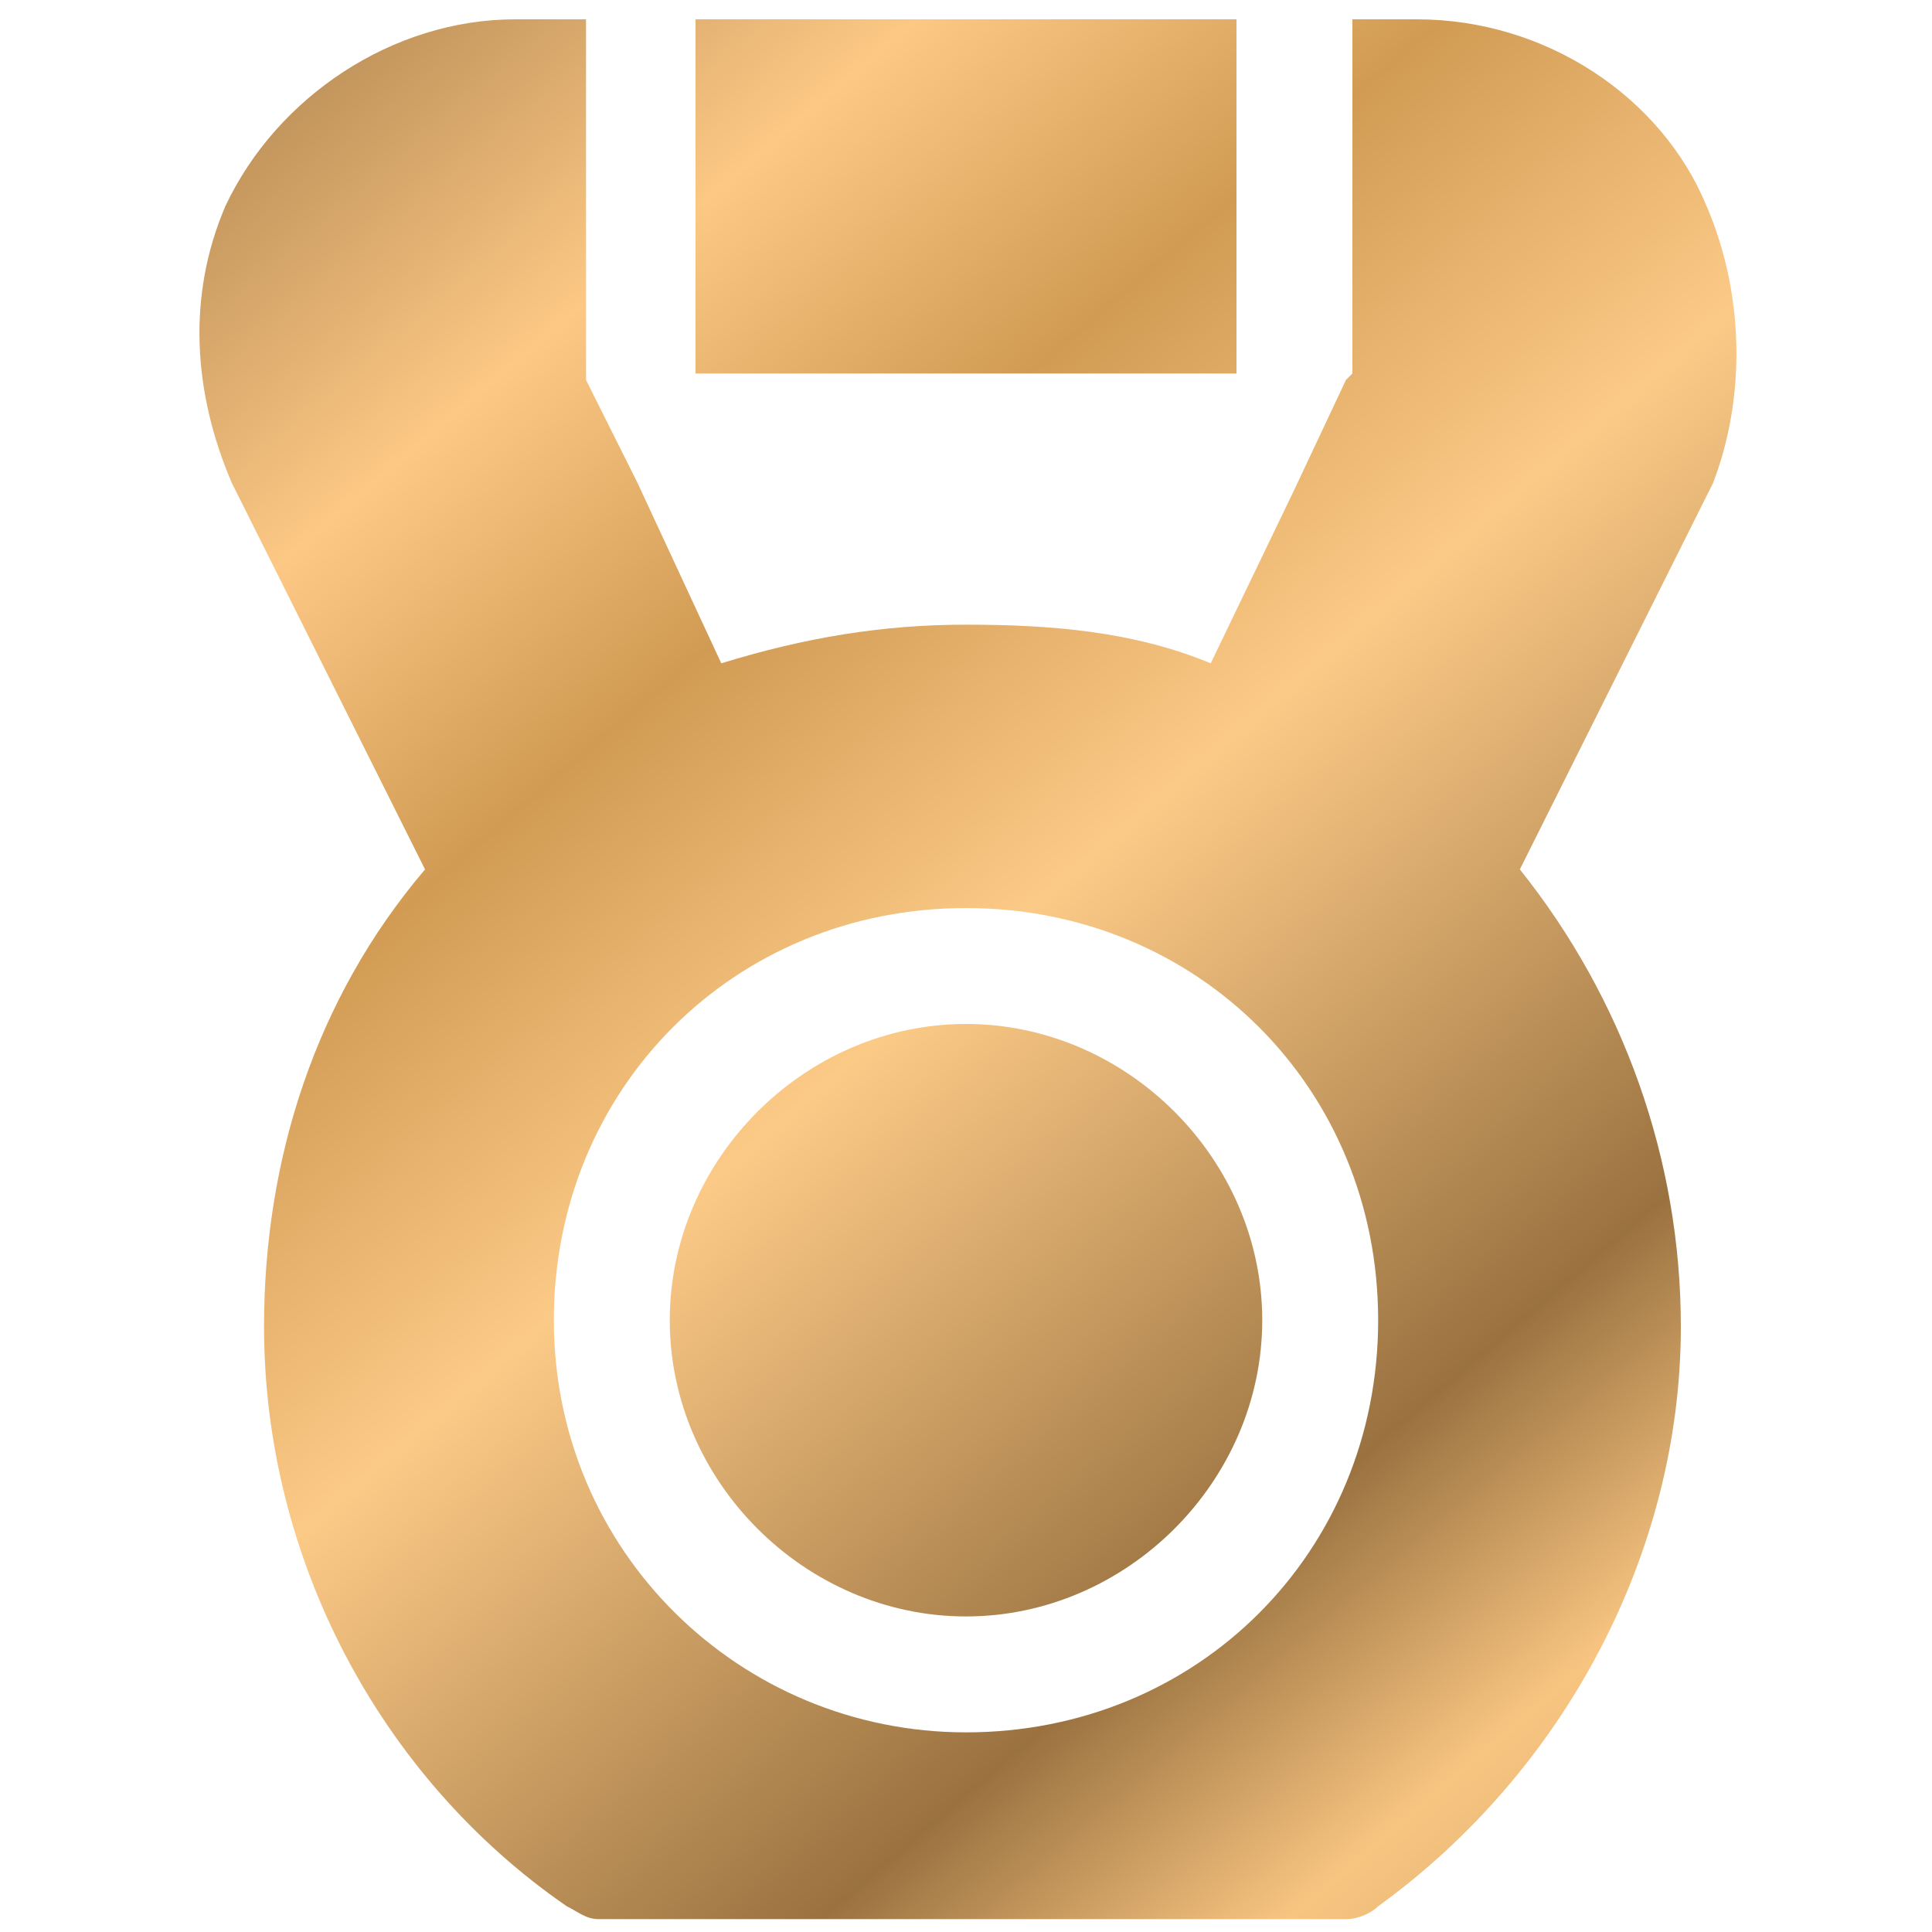
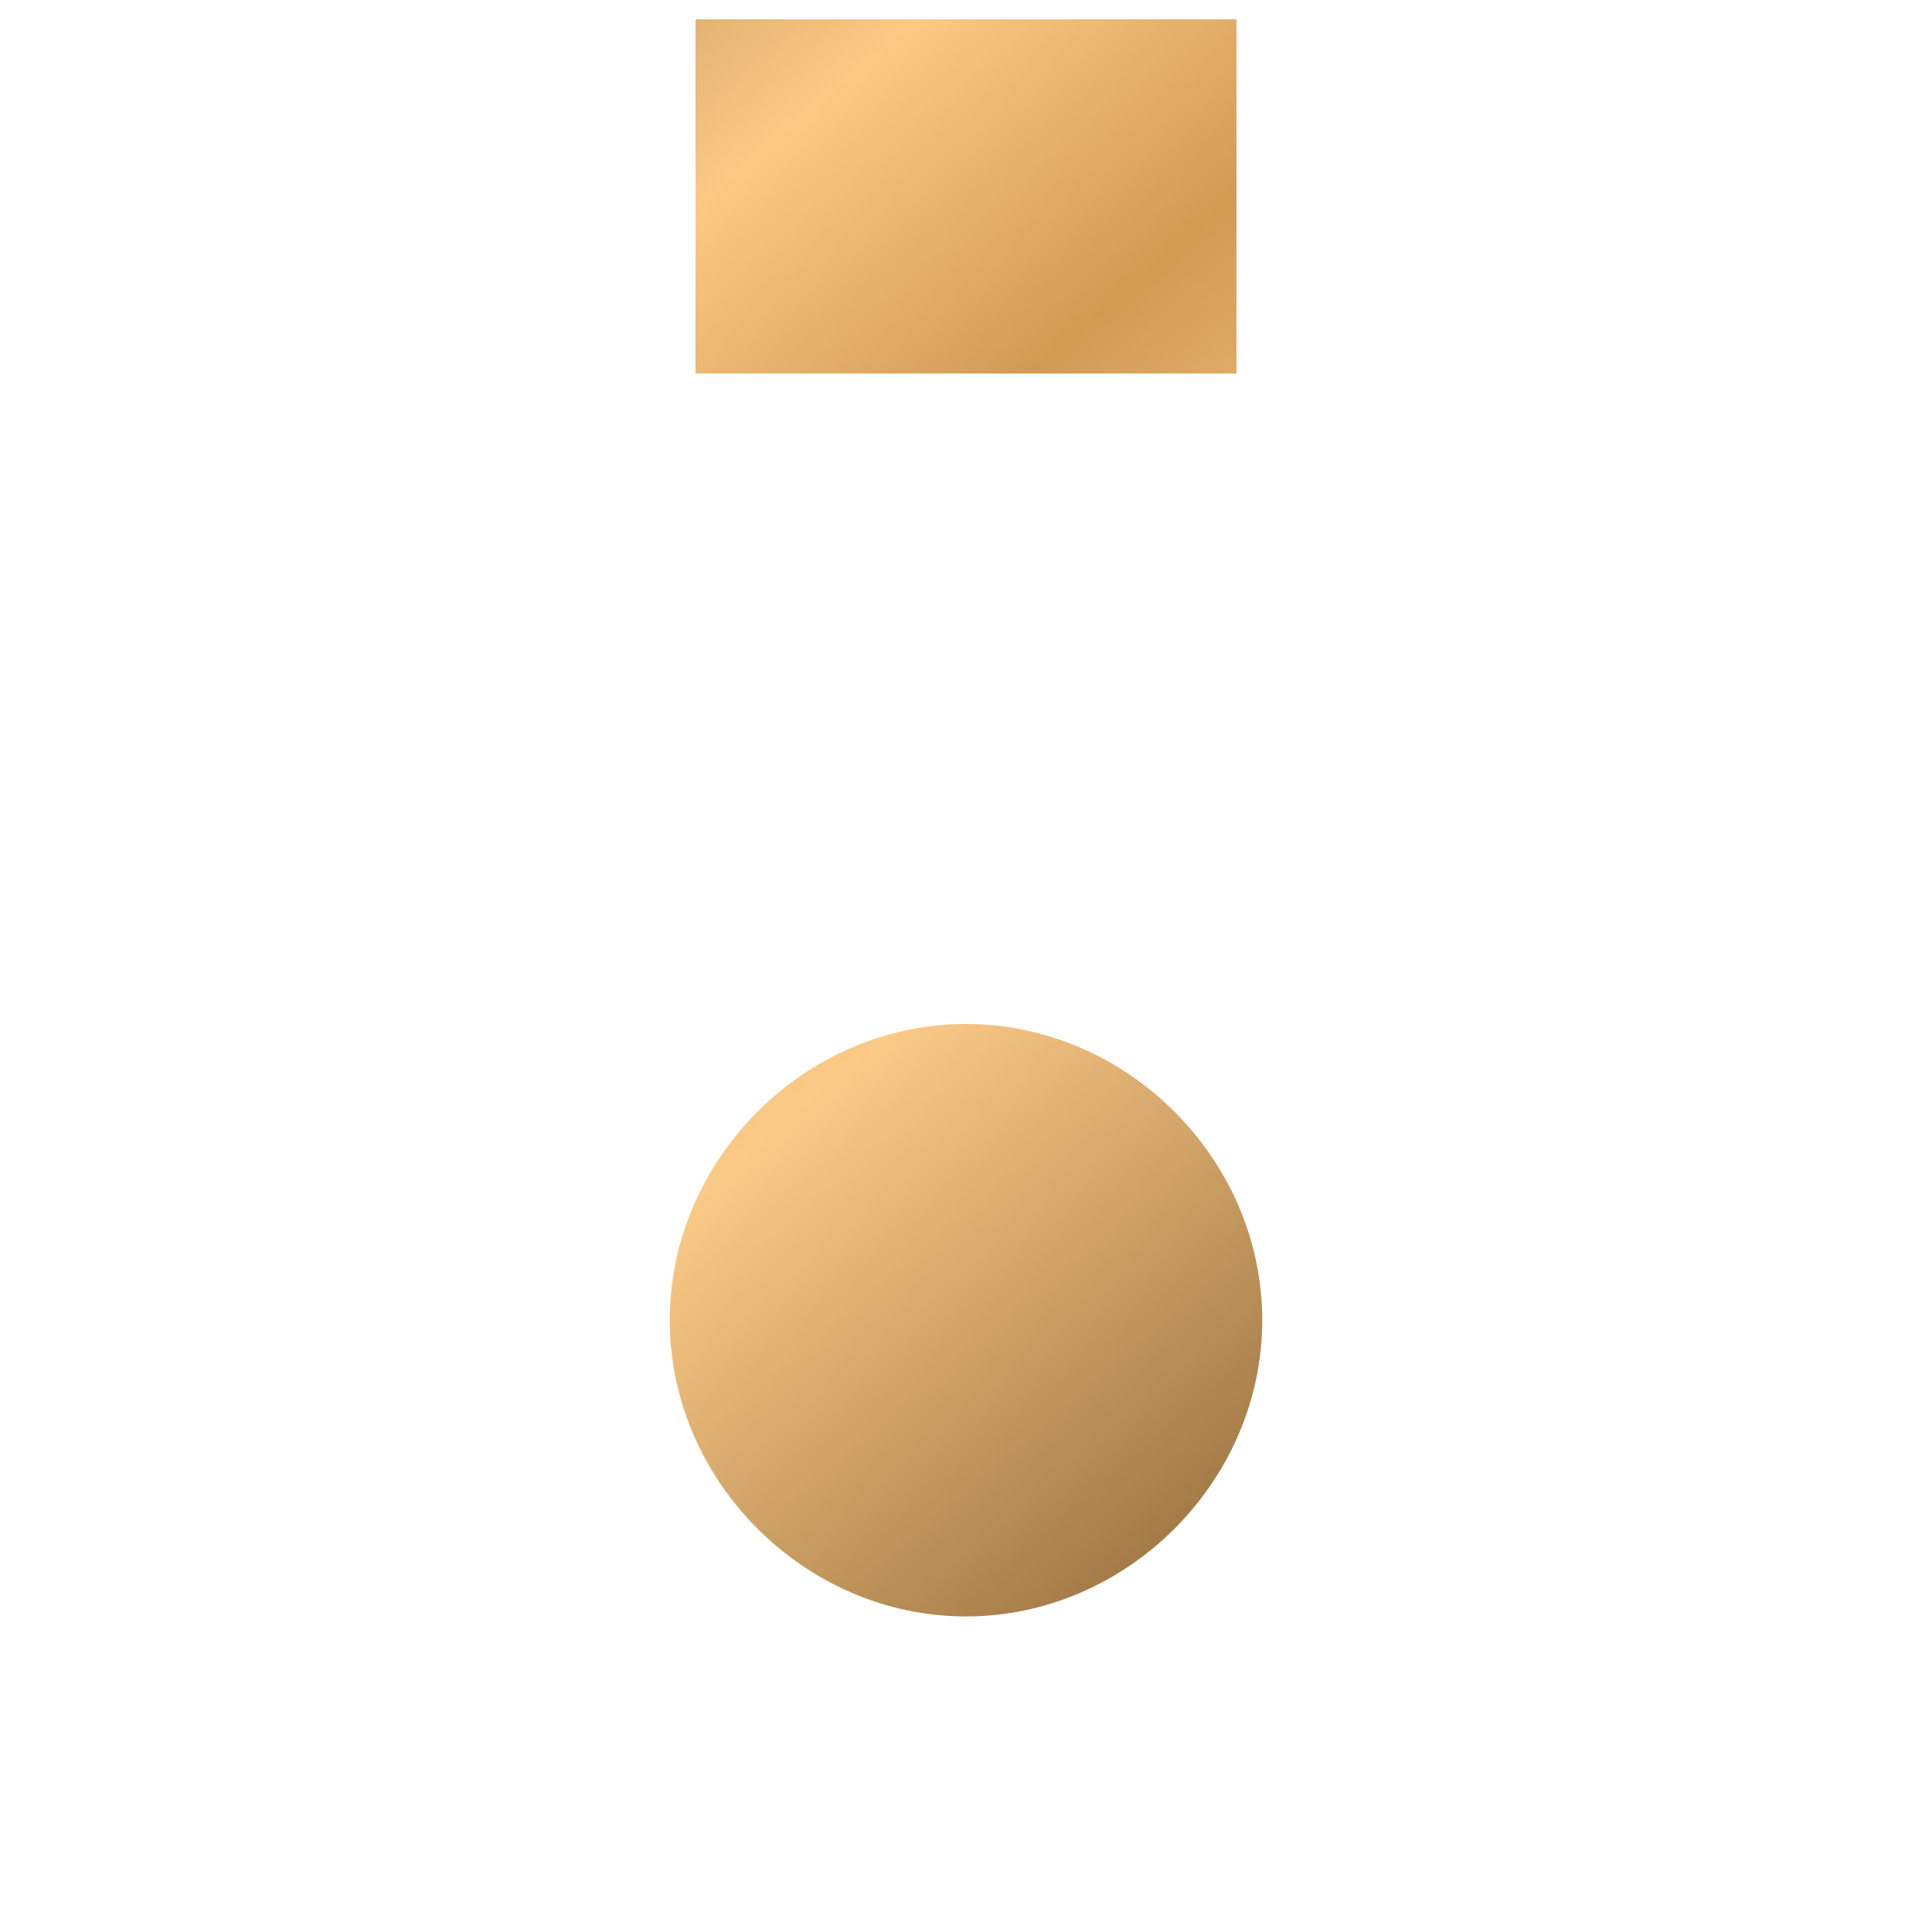
<svg xmlns="http://www.w3.org/2000/svg" version="1.1" id="Слой_1" x="0px" y="0px" viewBox="0 0 30 30" style="enable-background:new 0 0 30 30;" xml:space="preserve">
  <style type="text/css"> .st0{fill:url(#SVGID_1_);} .st1{fill:url(#SVGID_2_);} .st2{fill:url(#SVGID_3_);} </style>
  <g>
    <linearGradient id="SVGID_1_" gradientUnits="userSpaceOnUse" x1="7.88" y1="35.296" x2="34.433" y2="4.232" gradientTransform="matrix(1 0 0 -1 0 30)">
      <stop offset="0" style="stop-color:#A07745" />
      <stop offset="0.205" style="stop-color:#FCC884" />
      <stop offset="0.335" style="stop-color:#D19B54" />
      <stop offset="0.49" style="stop-color:#FCCA87" />
      <stop offset="0.73" style="stop-color:#9A7240" />
      <stop offset="0.845" style="stop-color:#F8C581" />
      <stop offset="1" style="stop-color:#C3965D" />
    </linearGradient>
    <path class="st0" d="M10.8,0.3h8.4v5.5h-8.4V0.3z" />
    <linearGradient id="SVGID_2_" gradientUnits="userSpaceOnUse" x1="-0.718" y1="27.947" x2="25.835" y2="-3.117" gradientTransform="matrix(1 0 0 -1 0 30)">
      <stop offset="0" style="stop-color:#A07745" />
      <stop offset="0.205" style="stop-color:#FCC884" />
      <stop offset="0.335" style="stop-color:#D19B54" />
      <stop offset="0.49" style="stop-color:#FCCA87" />
      <stop offset="0.73" style="stop-color:#9A7240" />
      <stop offset="0.845" style="stop-color:#F8C581" />
      <stop offset="1" style="stop-color:#C3965D" />
    </linearGradient>
    <path class="st1" d="M15,25.1c2.5,0,4.6-2.1,4.6-4.6s-2.1-4.6-4.6-4.6s-4.6,2.1-4.6,4.6S12.5,25.1,15,25.1z" />
    <linearGradient id="SVGID_3_" gradientUnits="userSpaceOnUse" x1="2.748" y1="30.91" x2="29.301" y2="-0.154" gradientTransform="matrix(1 0 0 -1 0 30)">
      <stop offset="0" style="stop-color:#A07745" />
      <stop offset="0.205" style="stop-color:#FCC884" />
      <stop offset="0.335" style="stop-color:#D19B54" />
      <stop offset="0.49" style="stop-color:#FCCA87" />
      <stop offset="0.73" style="stop-color:#9A7240" />
      <stop offset="0.845" style="stop-color:#F8C581" />
      <stop offset="1" style="stop-color:#C3965D" />
    </linearGradient>
-     <path class="st2" d="M26.5,3.2C25.8,1.5,24,0.3,22,0.3h-1v5.5l-0.1,0.1l-0.8,1.7l-1.3,2.7c-1.2-0.5-2.5-0.6-3.8-0.6 s-2.5,0.2-3.8,0.6L9.9,7.5L9.1,5.9V5.8V0.3H8c-1.9,0-3.7,1.2-4.5,2.9C2.9,4.6,3,6.1,3.6,7.5l3,6c-1.7,2-2.5,4.5-2.5,7.1 c0,3.6,1.8,7,4.7,9c0.2,0.1,0.3,0.2,0.5,0.2h11.6c0.2,0,0.4-0.1,0.5-0.2c2.9-2.1,4.7-5.5,4.7-9c0-2.6-0.9-5.1-2.5-7.1l3-6 C27.1,6.2,27.1,4.6,26.5,3.2z M15,26.9c-3.5,0-6.4-2.8-6.4-6.4s2.8-6.4,6.4-6.4s6.4,2.8,6.4,6.4S18.6,26.9,15,26.9z" />
  </g>
</svg>